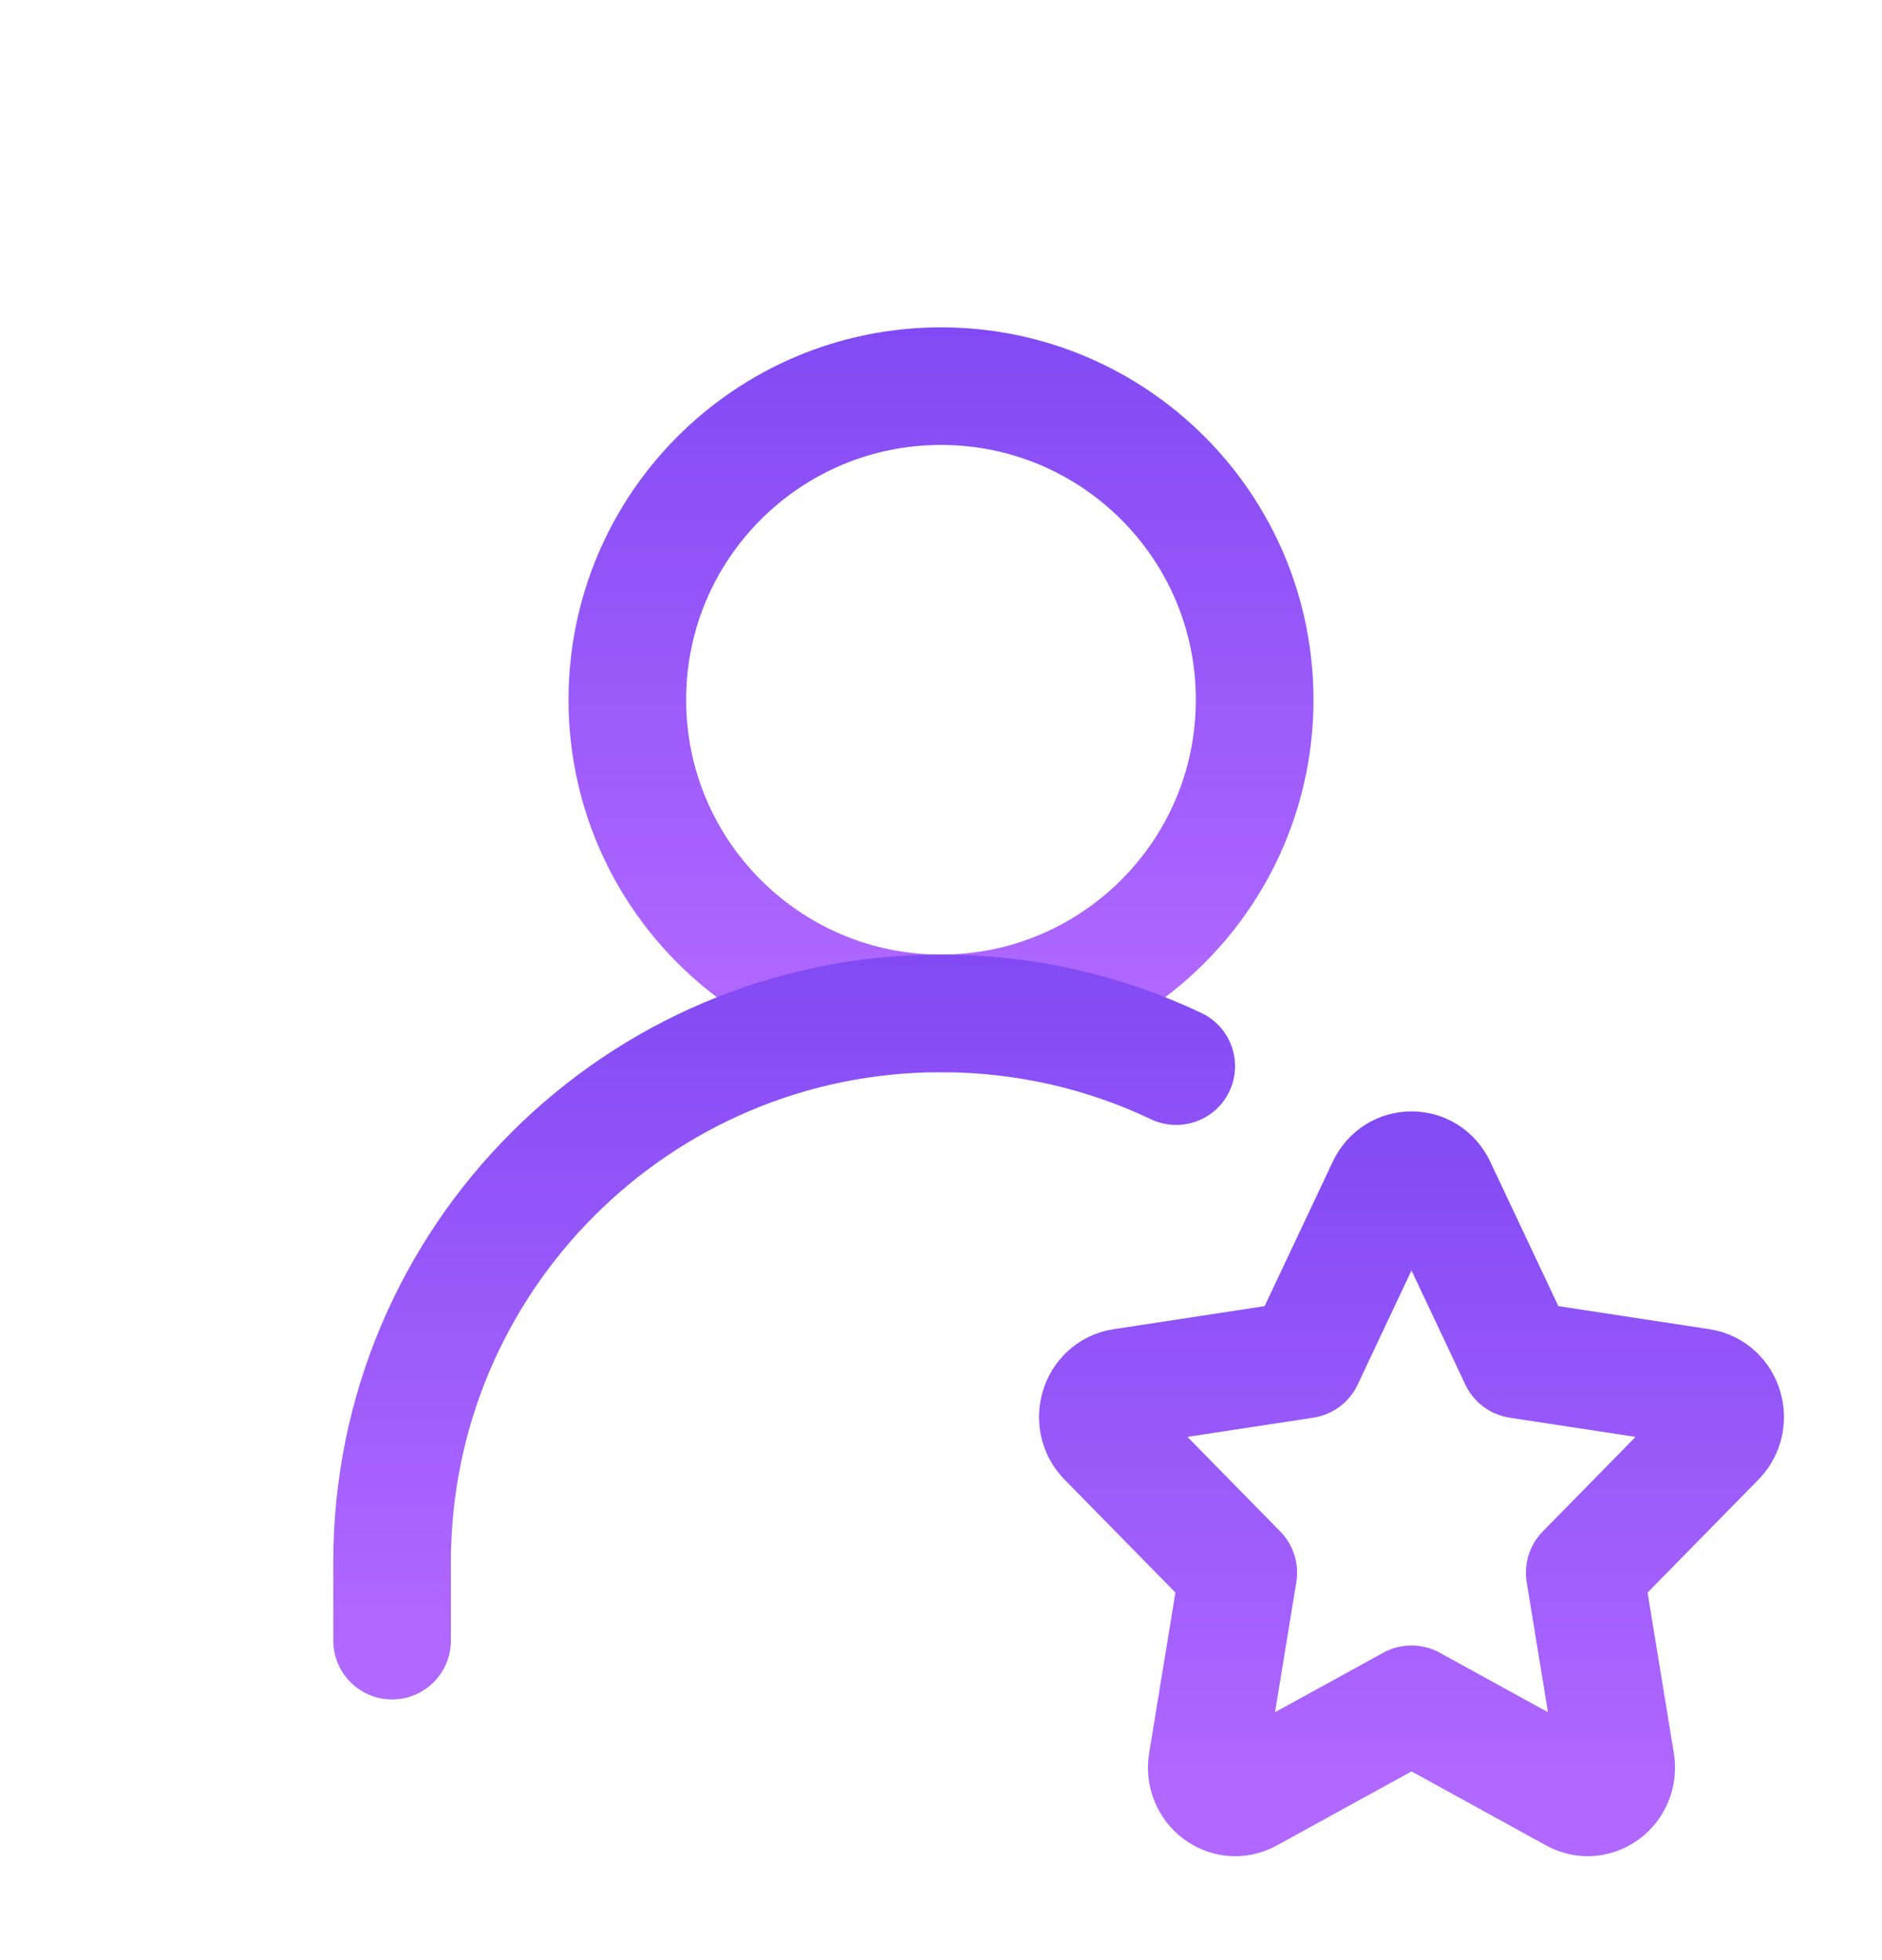
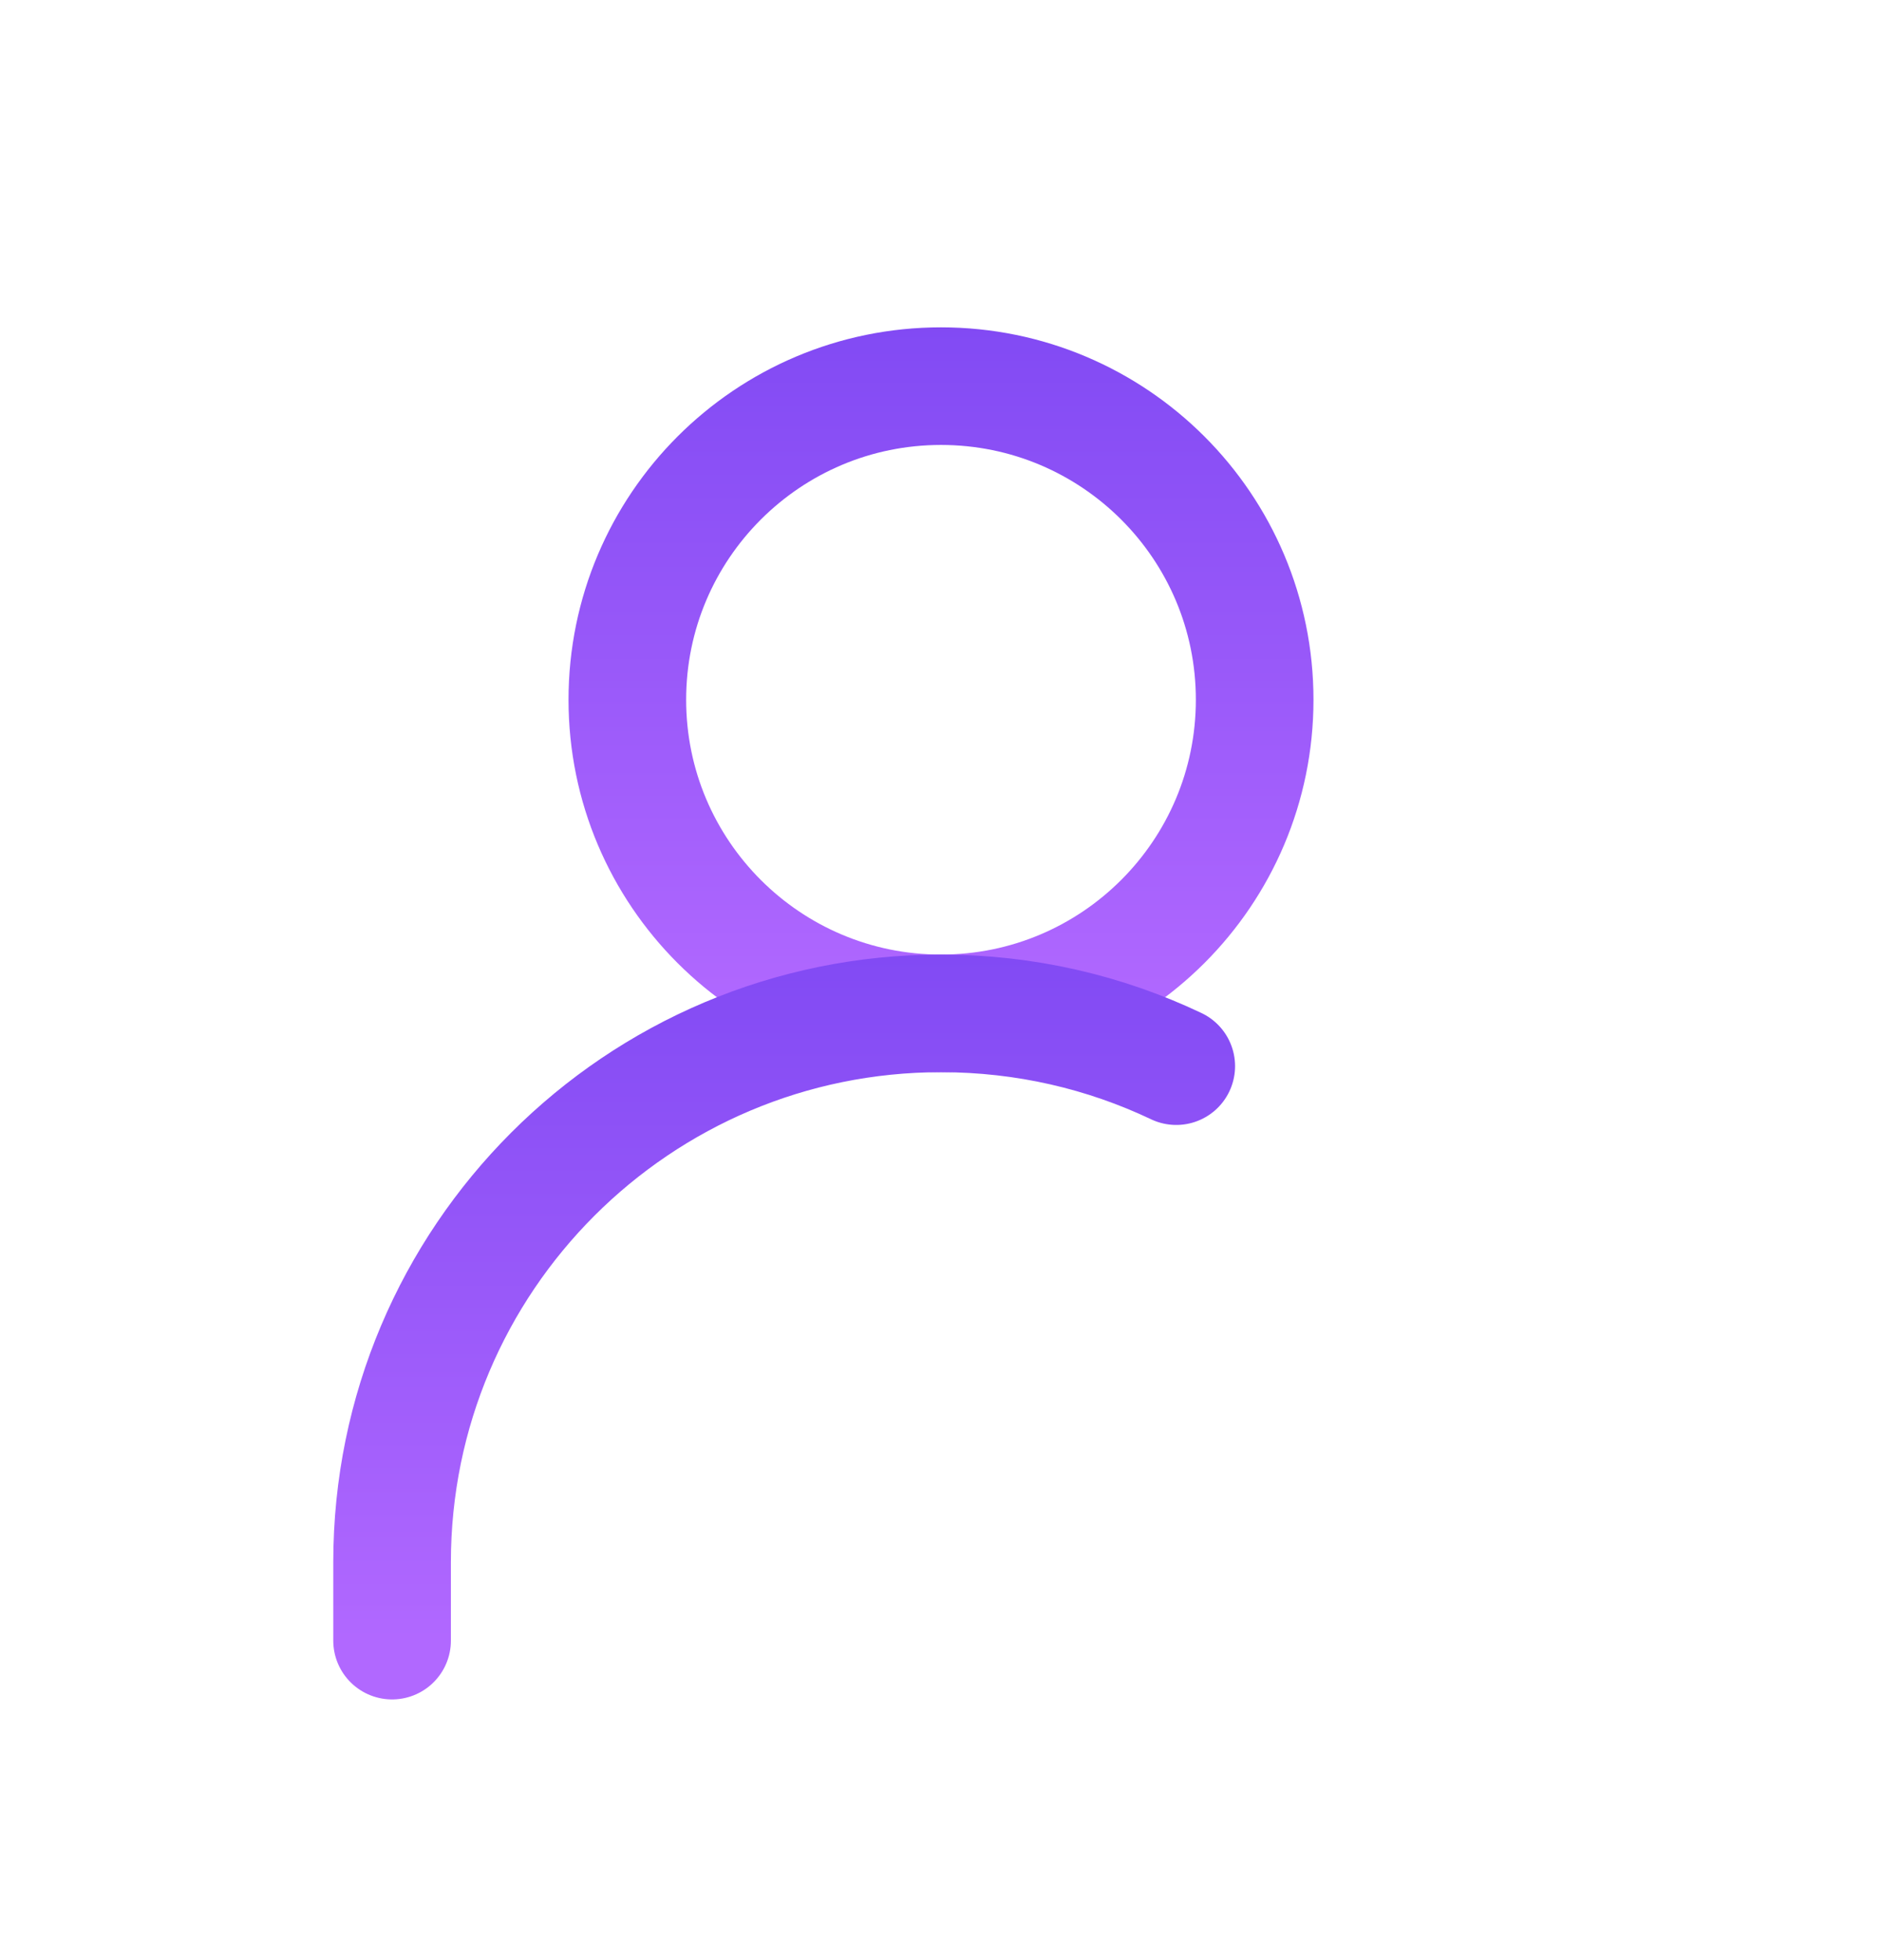
<svg xmlns="http://www.w3.org/2000/svg" width="24" height="25" viewBox="0 0 24 25" fill="none">
  <path d="M12 12.925C14.209 12.925 16 11.134 16 8.925C16 6.716 14.209 4.925 12 4.925C9.791 4.925 8 6.716 8 8.925C8 11.134 9.791 12.925 12 12.925Z" stroke="url(#paint0_linear_2240_9411)" stroke-width="1.5" stroke-linecap="round" stroke-linejoin="round" />
  <path d="M5 20.925V19.925C5 16.059 8.134 12.925 12 12.925C13.074 12.925 14.091 13.166 15 13.598" stroke="url(#paint1_linear_2240_9411)" stroke-width="1.5" stroke-linecap="round" stroke-linejoin="round" />
-   <path d="M16.635 17.34L17.674 15.137C17.807 14.854 18.193 14.854 18.326 15.137L19.365 17.34L21.689 17.695C21.987 17.741 22.105 18.125 21.89 18.345L20.209 20.058L20.605 22.479C20.656 22.79 20.345 23.027 20.078 22.88L18 21.737L15.922 22.88C15.655 23.027 15.344 22.79 15.395 22.479L15.791 20.058L14.11 18.345C13.895 18.125 14.013 17.741 14.311 17.695L16.635 17.34Z" stroke="url(#paint2_linear_2240_9411)" stroke-width="1.5" stroke-linecap="round" stroke-linejoin="round" />
  <defs>
    <linearGradient id="paint0_linear_2240_9411" x1="12" y1="12.925" x2="12" y2="3.866" gradientUnits="userSpaceOnUse">
      <stop stop-color="#B168FF" />
      <stop offset="1" stop-color="#8049F3" />
    </linearGradient>
    <linearGradient id="paint1_linear_2240_9411" x1="10" y1="20.925" x2="10" y2="11.866" gradientUnits="userSpaceOnUse">
      <stop stop-color="#B168FF" />
      <stop offset="1" stop-color="#8049F3" />
    </linearGradient>
    <linearGradient id="paint2_linear_2240_9411" x1="18" y1="22.925" x2="18" y2="13.866" gradientUnits="userSpaceOnUse">
      <stop stop-color="#B168FF" />
      <stop offset="1" stop-color="#8049F3" />
    </linearGradient>
  </defs>
</svg>